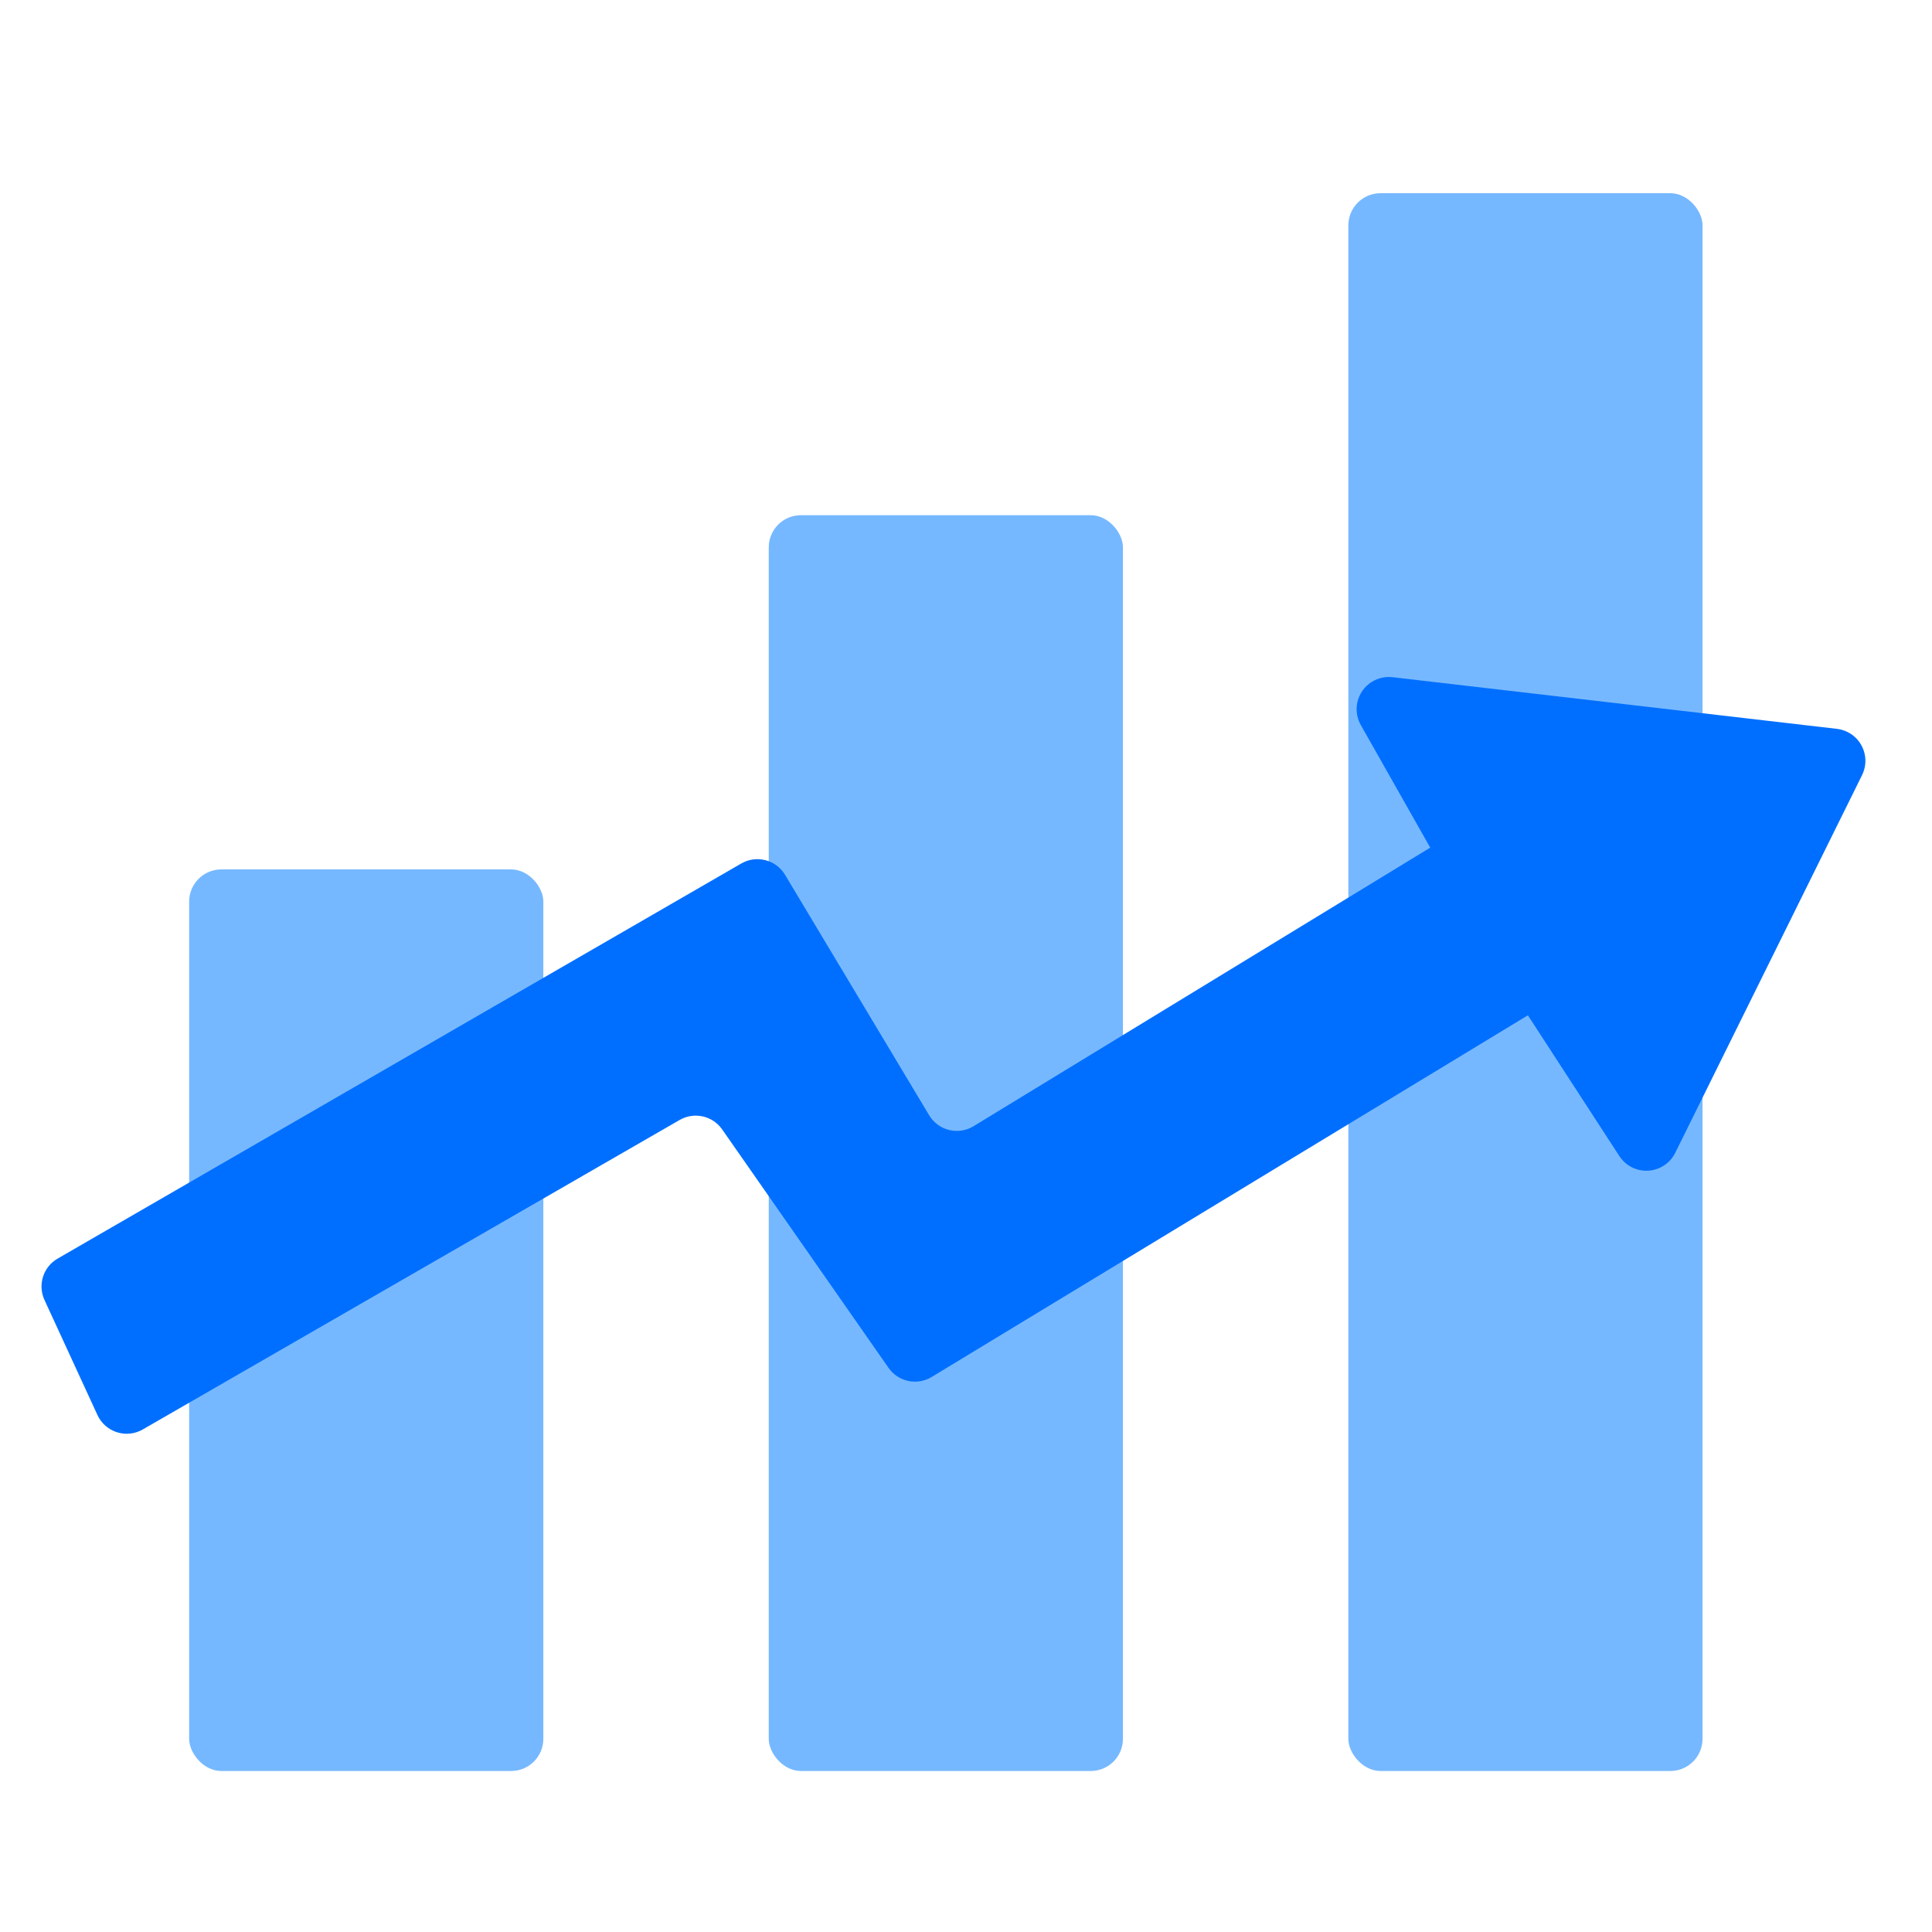
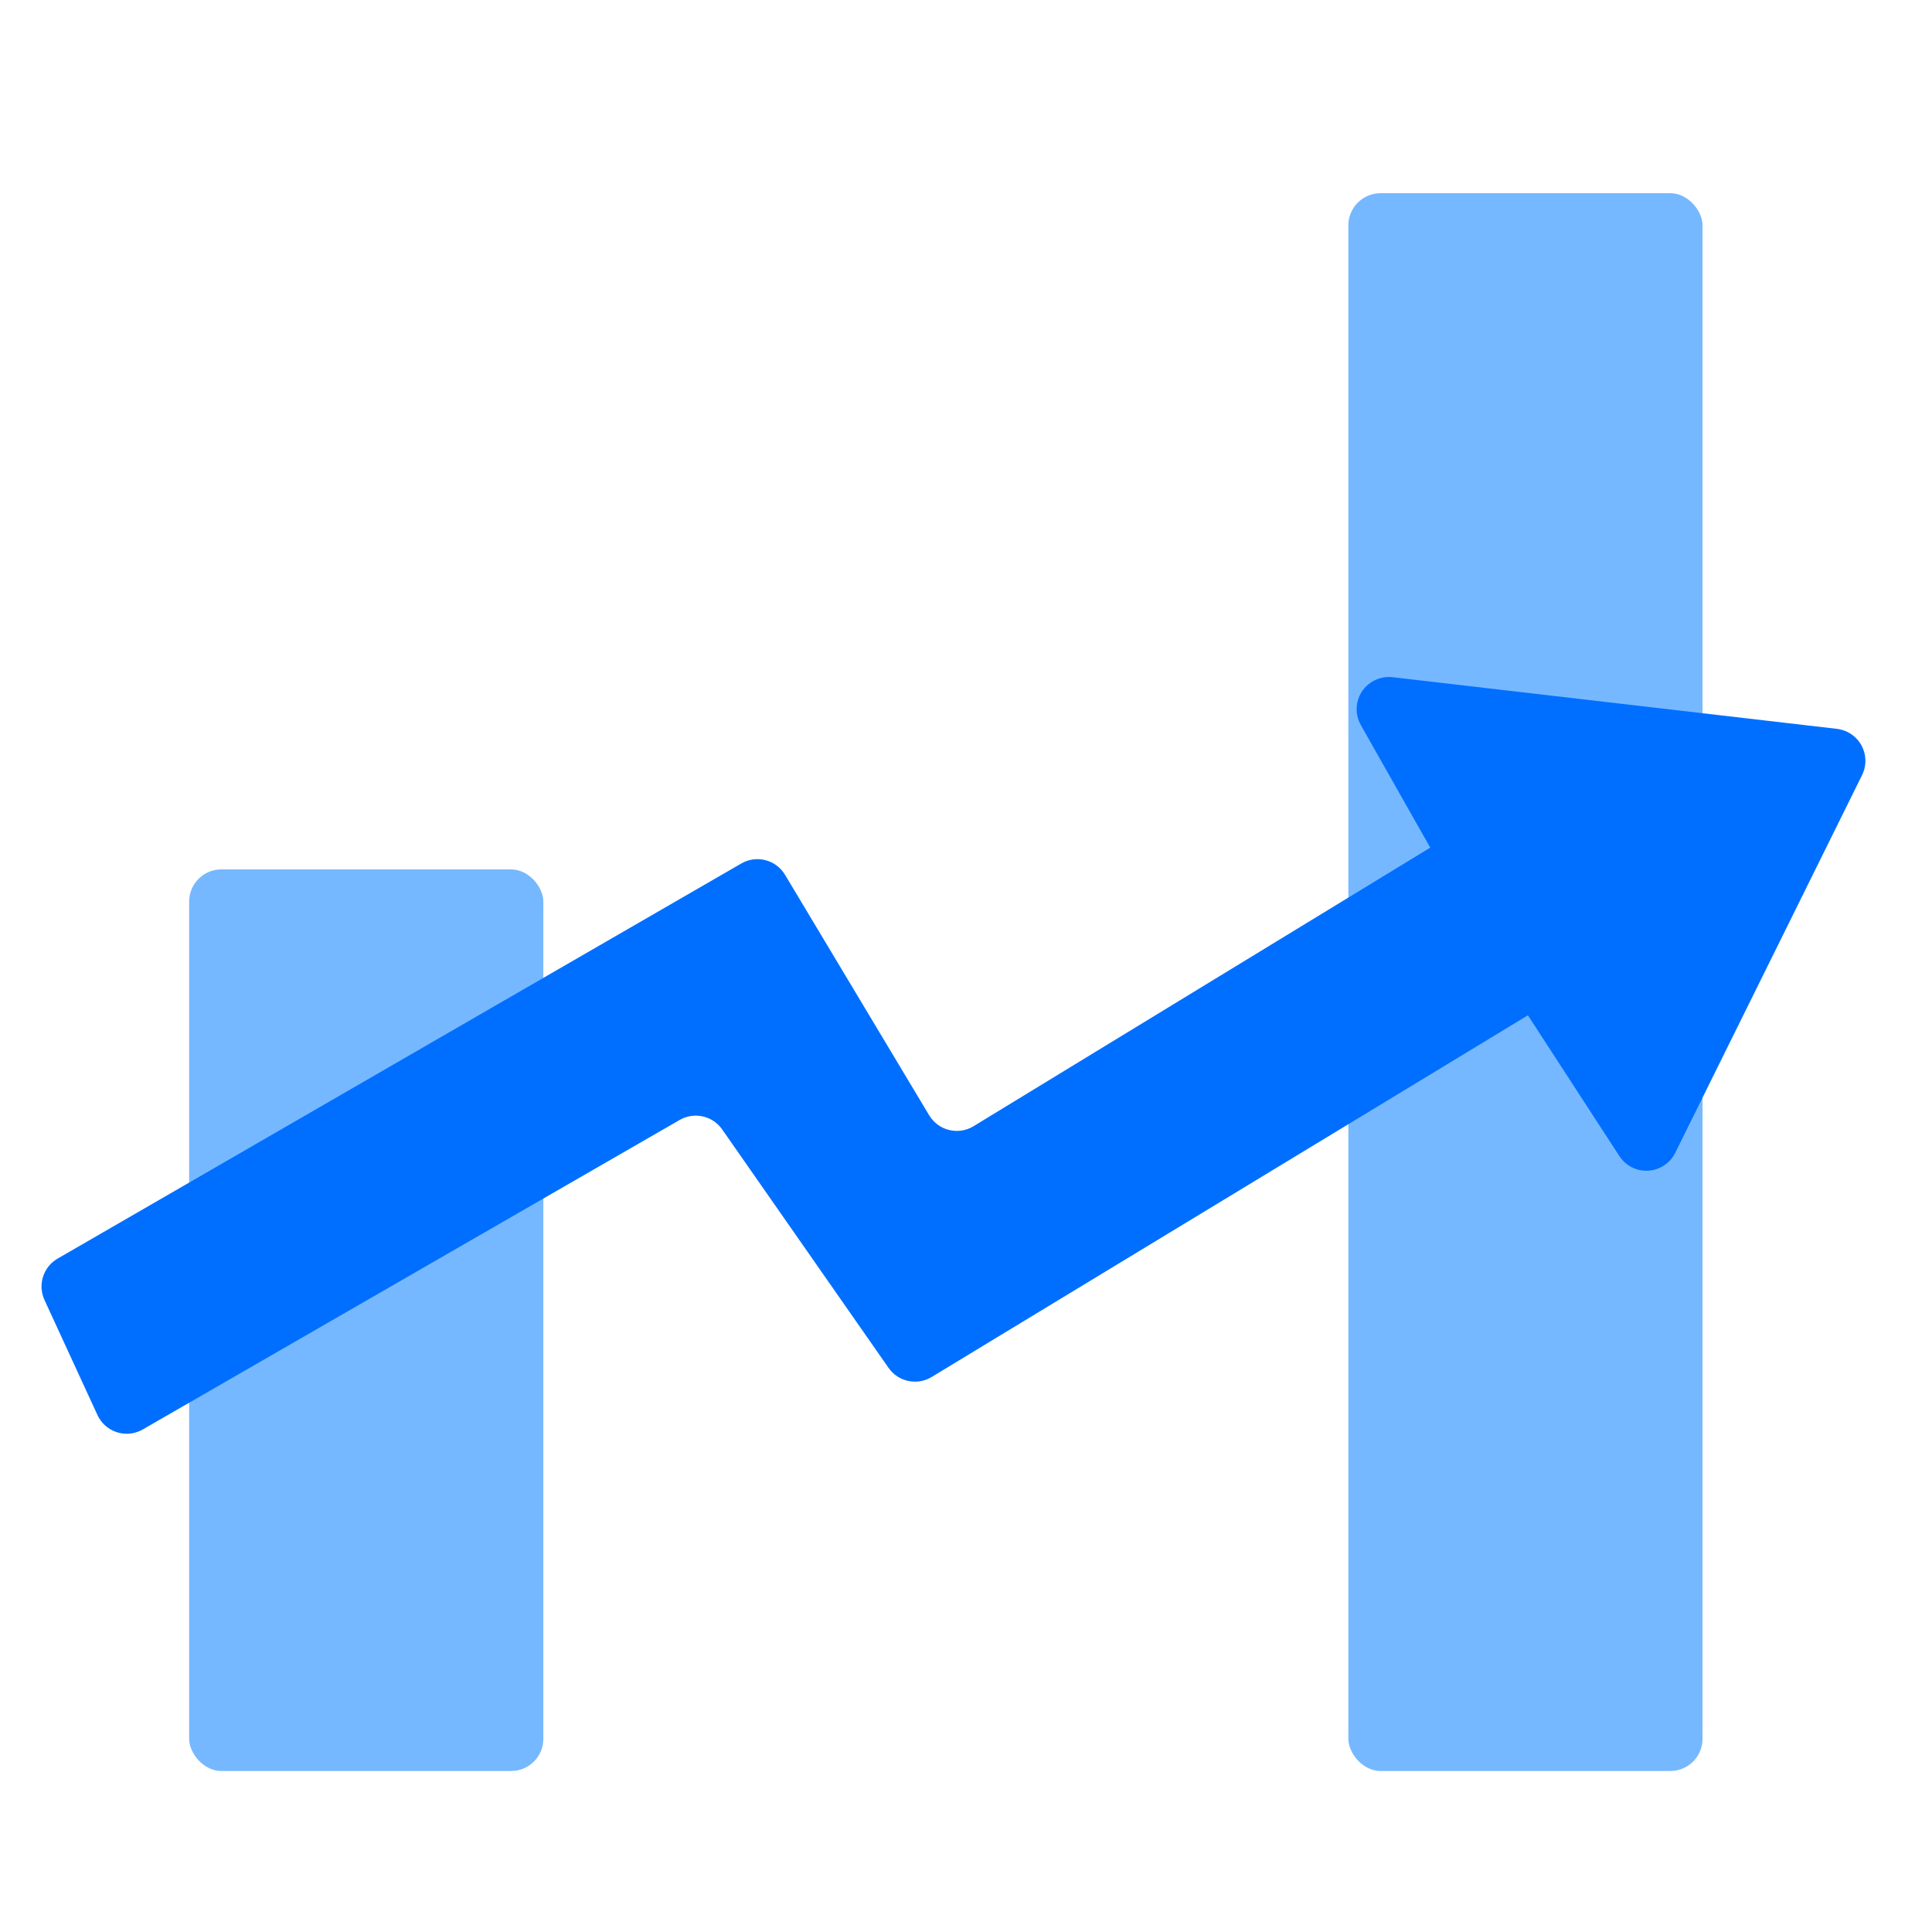
<svg xmlns="http://www.w3.org/2000/svg" width="60px" height="60px" viewBox="0 0 60 60" version="1.1">
  <title>编组 25</title>
  <g id="定稿!!!!" stroke="none" stroke-width="1" fill="none" fill-rule="evenodd">
    <g id="（切图）快速开始专题页" transform="translate(-1249, -3505)">
      <g id="编组-25" transform="translate(1249, 3505)">
-         <rect id="矩形" x="0" y="0" width="60" height="60" />
        <g id="编组-48备份" transform="translate(1, 6)">
          <rect id="矩形" fill="#76B8FF" x="4.874" y="21" width="11" height="28" rx="1" />
-           <rect id="矩形备份-35" fill="#76B8FF" x="22.874" y="10" width="11" height="39" rx="1" />
          <rect id="矩形备份-36" fill="#76B8FF" x="40.874" y="0" width="11" height="49" rx="1" />
          <path d="M0.381,34.371 L2.026,37.944 C2.257,38.446 2.851,38.666 3.353,38.435 C3.38,38.422 3.407,38.408 3.434,38.393 L20.108,28.781 C20.558,28.522 21.131,28.65 21.428,29.076 L26.595,36.481 C26.897,36.913 27.482,37.037 27.933,36.764 L46.45,25.531 L46.45,25.531 L49.291,29.904 C49.592,30.367 50.211,30.498 50.674,30.197 C50.825,30.1 50.946,29.963 51.026,29.802 L56.828,18.072 C57.073,17.577 56.871,16.977 56.375,16.732 C56.273,16.682 56.162,16.649 56.048,16.635 L42.247,15.031 C41.699,14.968 41.202,15.361 41.138,15.909 C41.114,16.12 41.157,16.333 41.261,16.517 L43.417,20.324 L43.417,20.324 L29.235,28.975 C28.763,29.263 28.148,29.114 27.86,28.642 C27.859,28.64 27.858,28.638 27.856,28.636 L23.38,21.168 C23.1,20.7 22.495,20.543 22.022,20.816 L0.789,33.087 C0.342,33.345 0.165,33.901 0.381,34.371 Z" id="路径-182" fill="#006FFF" />
        </g>
      </g>
    </g>
  </g>
</svg>